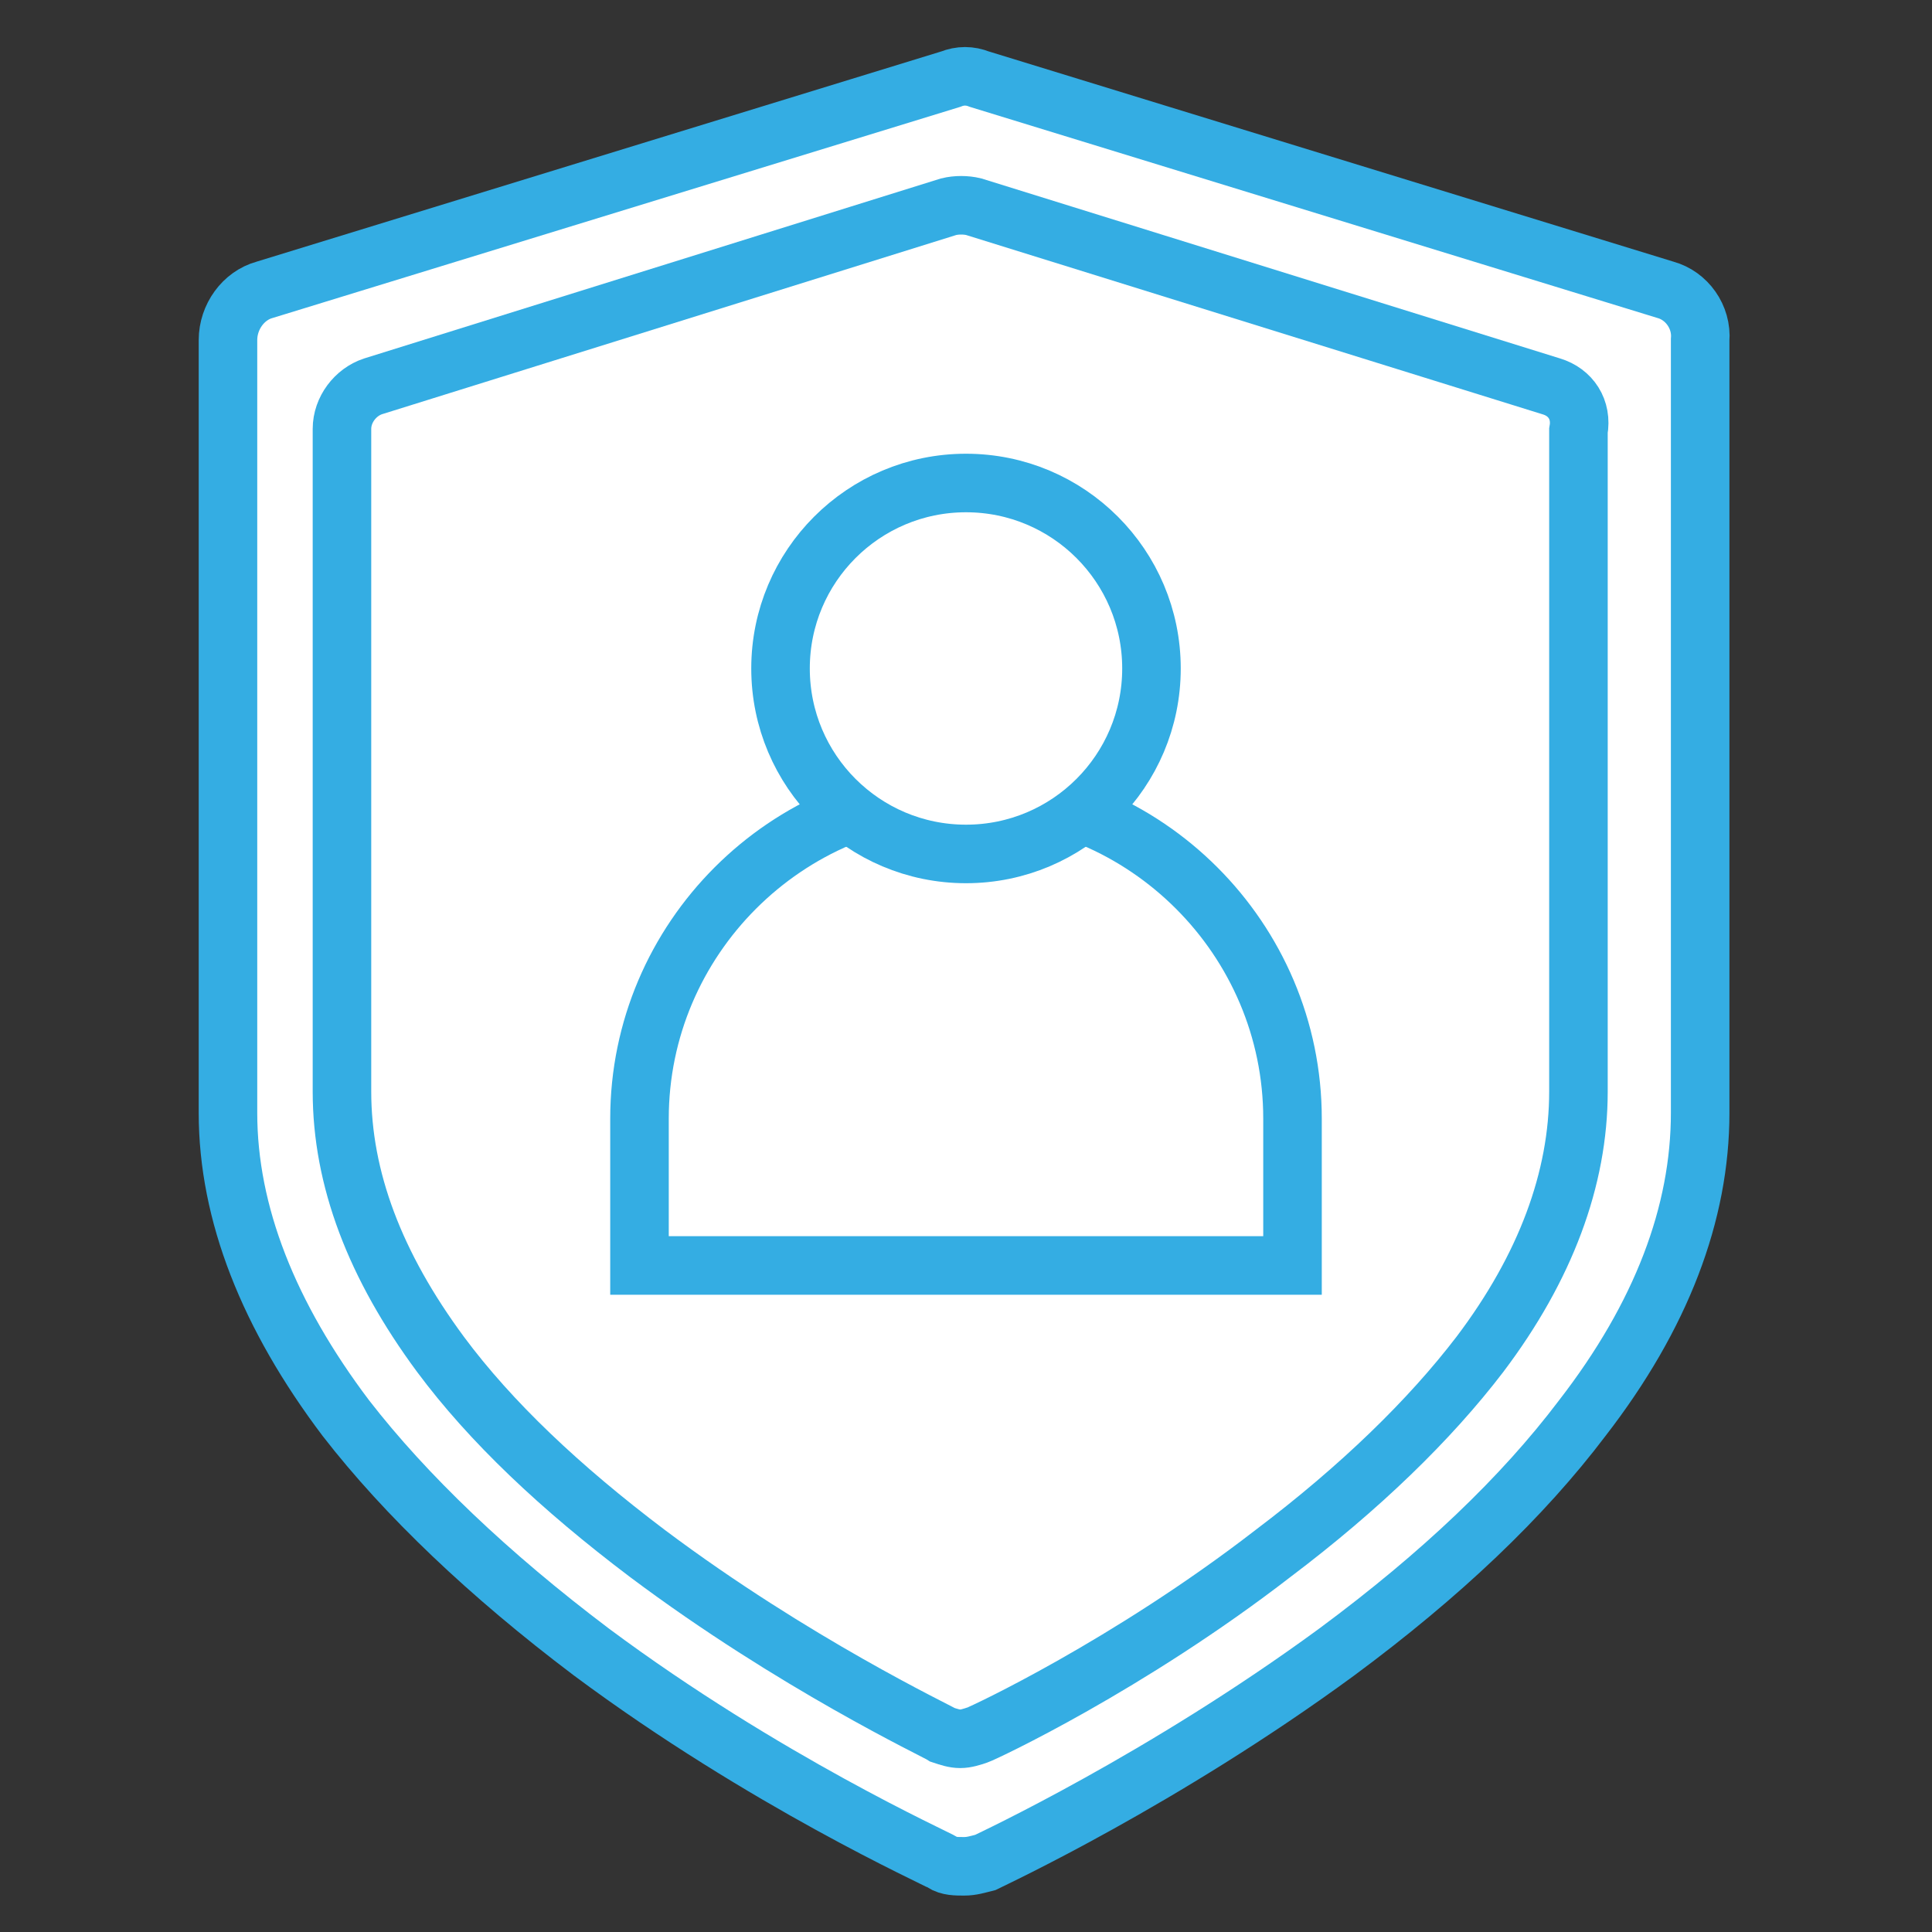
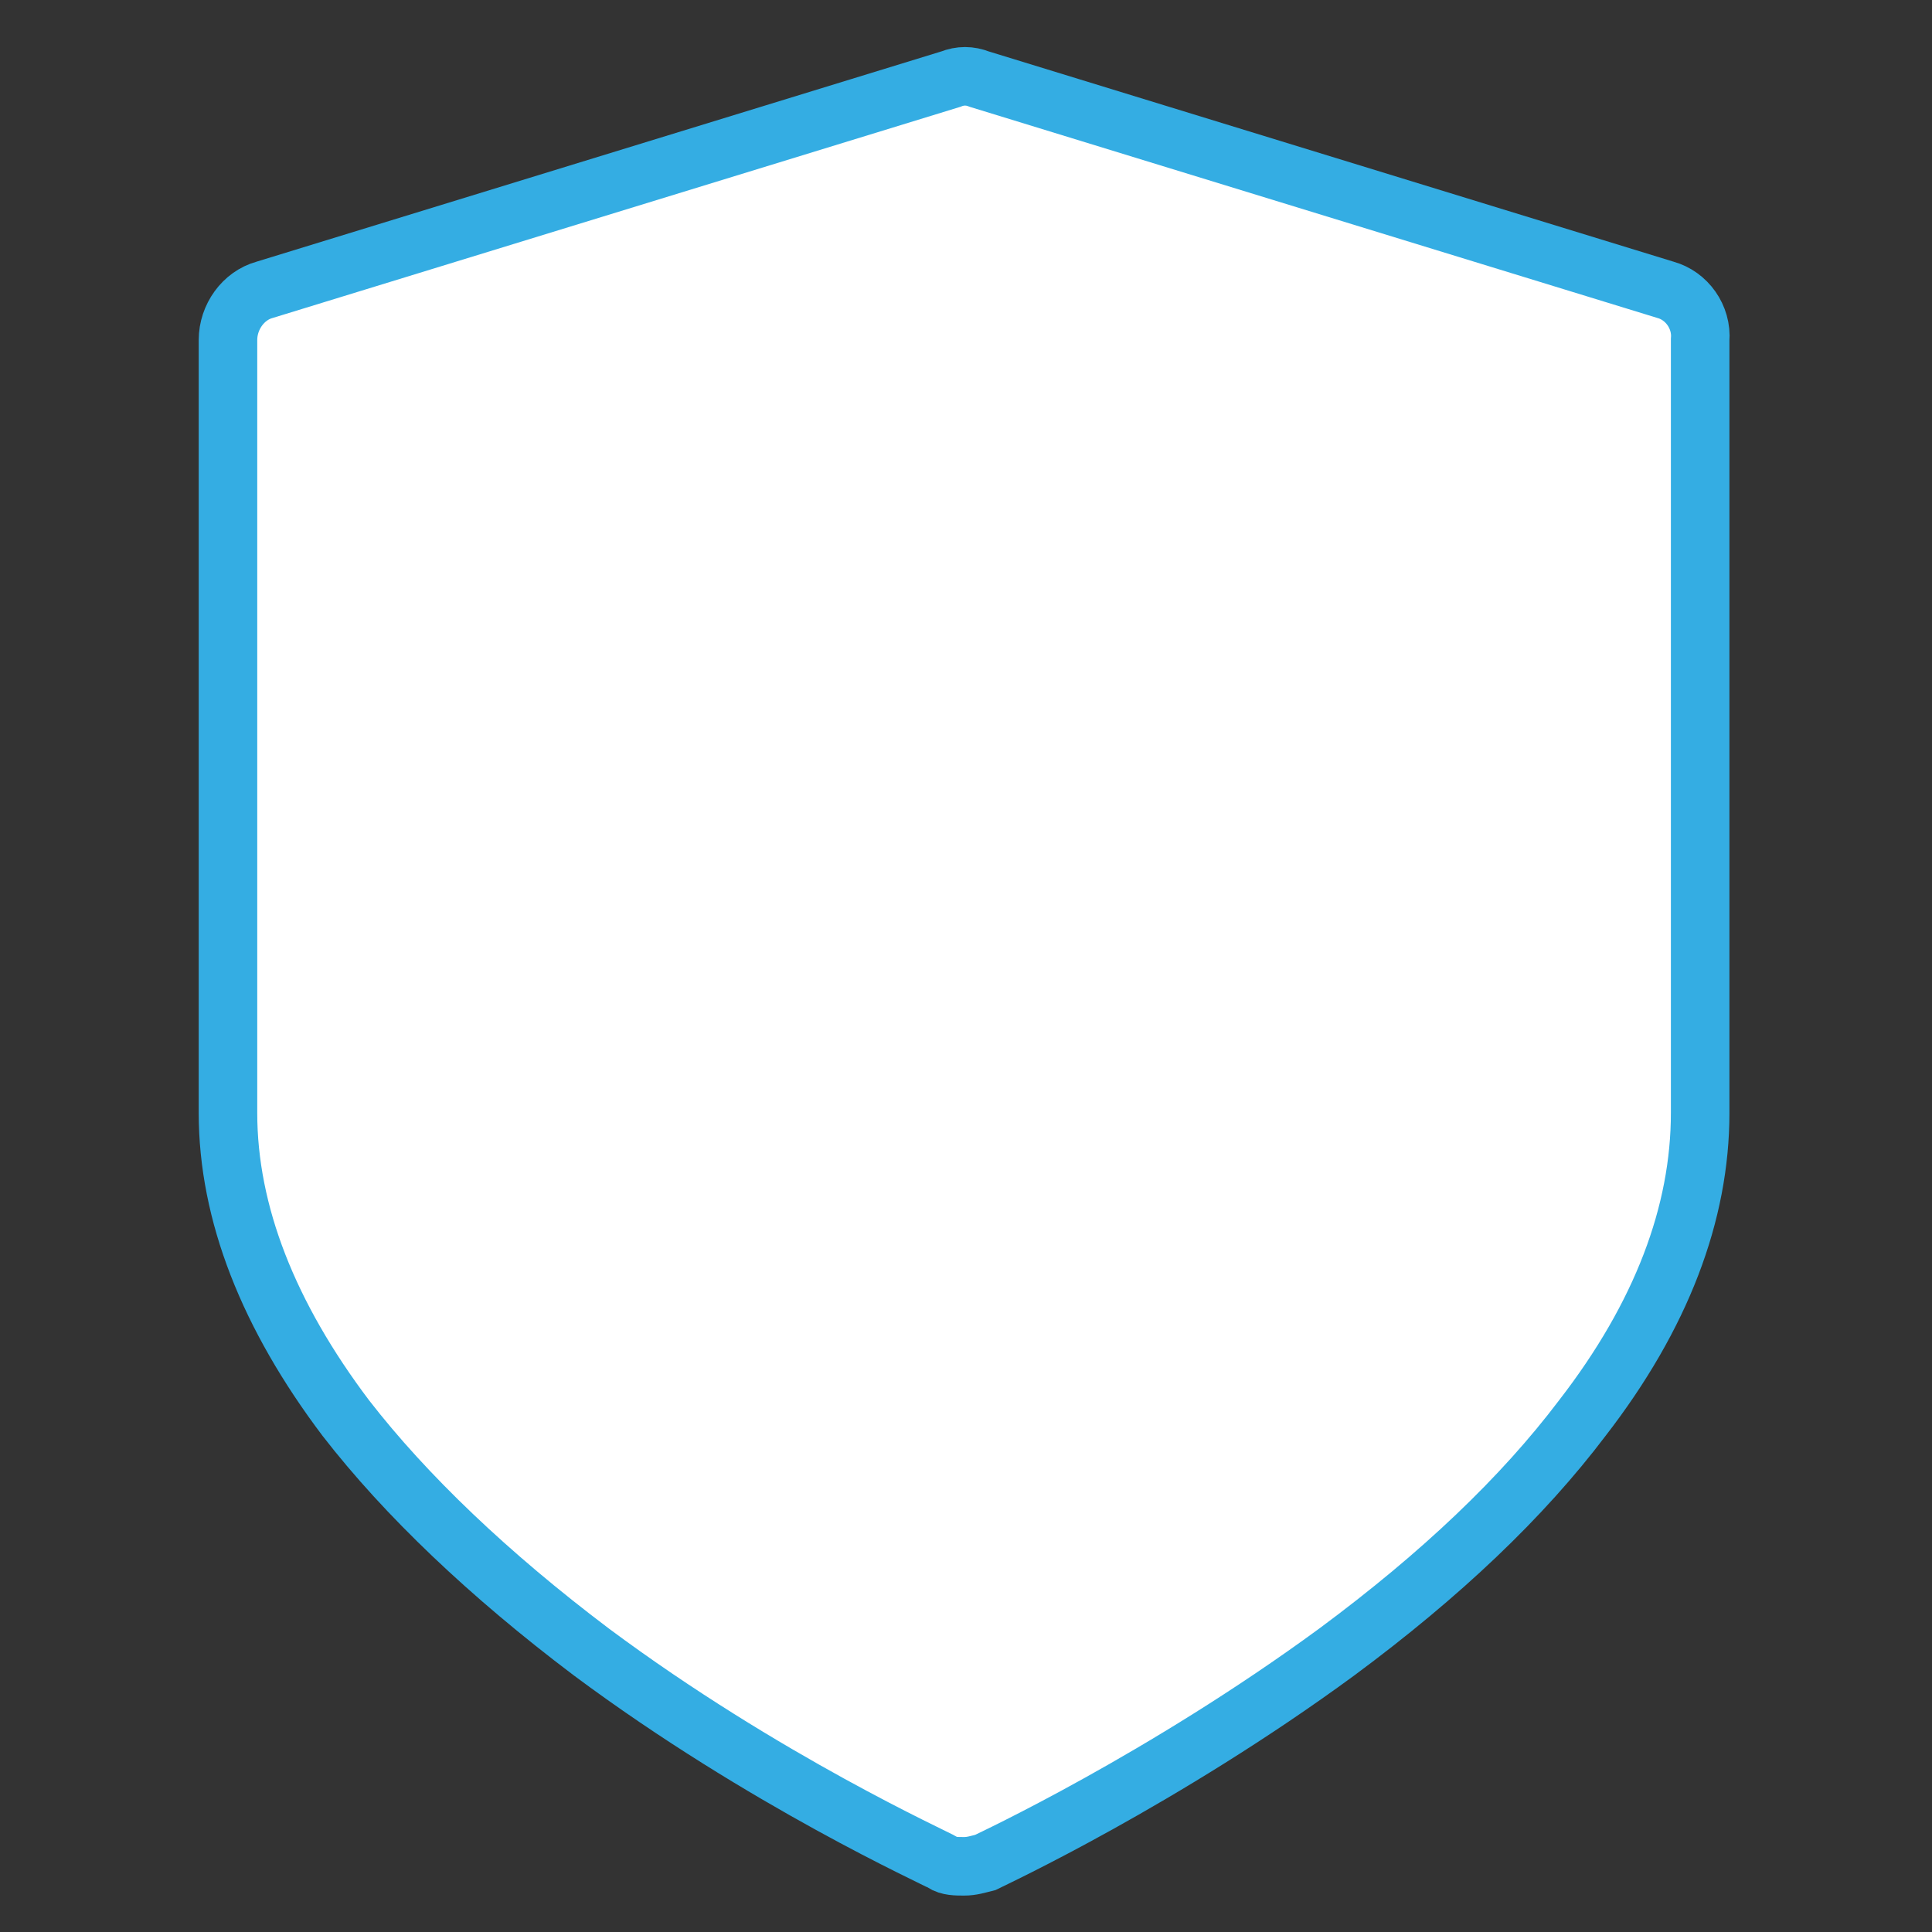
<svg xmlns="http://www.w3.org/2000/svg" version="1.1" id="Layer_1" x="0px" y="0px" viewBox="0 0 100 100" style="enable-background:new 0 0 100 100;" xml:space="preserve">
  <rect x="0" y="0" width="100" height="100" fill="#333333" stroke="none" />
  <style type="text/css">
	.st0{fill:#FFFFFF;}
	.st1{fill:none;stroke:#34ADE3;stroke-width:3.03;stroke-miterlimit:10;}
	.st2{fill:#FFFFFF;stroke:#34ADE3;stroke-width:3.03;stroke-miterlimit:10;}
	.st3{fill:#34ADE3;}
	.st4{fill:#FFFFFF;stroke:#34ADE3;stroke-width:3.03;stroke-linecap:round;stroke-miterlimit:10;}
	.st5{fill:none;stroke:#34ADE3;stroke-width:3.03;stroke-linecap:round;stroke-miterlimit:10;}
	.st6{fill:#FFFFFF;stroke:#34ADE3;stroke-width:2.681;stroke-miterlimit:10;}
	.st7{fill:#FFFFFF;stroke:#34ADE3;stroke-width:2.681;stroke-linecap:round;stroke-miterlimit:10;}
	.st8{fill:none;stroke:#34ADE3;stroke-width:3.03;stroke-linecap:round;stroke-linejoin:round;stroke-miterlimit:10;}
	.st9{fill:none;stroke:#34ADE3;stroke-width:3.03;stroke-linecap:round;stroke-linejoin:round;}
	.st10{fill:none;stroke:#34ADE3;stroke-width:3.03;stroke-linecap:round;stroke-linejoin:round;stroke-dasharray:0.244,4.88;}
	.st11{fill:none;stroke:#34ADE3;stroke-width:3.03;stroke-linecap:round;stroke-linejoin:round;stroke-dasharray:0.289,5.78;}
	.st12{fill:#FFFFFF;stroke:#34ADE3;stroke-width:2.681;stroke-linejoin:round;stroke-miterlimit:10;}
	.st13{fill:#FFFFFF;stroke:#34ADE3;stroke-width:3.03;stroke-linejoin:round;stroke-miterlimit:10;}
	.st14{fill:none;stroke:#34ADE3;stroke-width:3.03;stroke-linejoin:round;stroke-miterlimit:10;}
	.st15{fill:#FFFFFF;stroke:#34ADE3;stroke-width:3.03;stroke-linecap:round;stroke-linejoin:round;stroke-miterlimit:10;}
	.st16{fill:#FFFFFF;stroke:#35ACE2;stroke-width:3.03;stroke-miterlimit:10;}
	.st17{fill:#FFFFFF;stroke:#35ACE2;stroke-width:3.03;stroke-linecap:round;stroke-miterlimit:10;}
	.st18{clip-path:url(#SVGID_2_);}
</style>
  <g>
    <g>
      <g>
        <path class="st2" d="M86.2,15L50.7,4.1c-0.5-0.2-1-0.2-1.5,0L13.7,15c-1.1,0.3-1.9,1.4-1.9,2.6v40c0,5.2,2.1,10.5,6.1,15.8     c3.1,4,7.4,8.1,12.7,12.1c9,6.7,17.9,10.7,18.2,10.9c0.3,0.2,0.7,0.2,1.1,0.2c0.4,0,0.7-0.1,1.1-0.2c0.4-0.2,9.2-4.3,18.2-10.9     c5.4-4,9.6-8,12.7-12.1c4.1-5.3,6.1-10.6,6.1-15.8v-40C88.1,16.4,87.3,15.3,86.2,15z" />
      </g>
    </g>
    <g>
      <g>
-         <path class="st2" d="M80.3,20l-29.9-9.3c-0.4-0.1-0.9-0.1-1.3,0L19.3,20c-0.9,0.3-1.6,1.2-1.6,2.2v34.3c0,4.5,1.7,9,5.1,13.6     c2.6,3.5,6.2,6.9,10.7,10.3c7.6,5.7,15,9.2,15.3,9.4c0.3,0.1,0.6,0.2,0.9,0.2c0.3,0,0.6-0.1,0.9-0.2c0.3-0.1,7.8-3.6,15.3-9.4     c4.5-3.4,8.1-6.9,10.7-10.3c3.4-4.5,5.1-9.1,5.1-13.6V22.3C81.9,21.2,81.3,20.3,80.3,20z" />
-       </g>
+         </g>
    </g>
  </g>
-   <path class="st2" d="M66.9,65.5v-7.6C66.9,48.6,59.3,41,50,41h0c-9.3,0-16.9,7.6-16.9,16.9v7.6H66.9z" />
-   <circle class="st2" cx="50" cy="34.6" r="9.6" />
</svg>